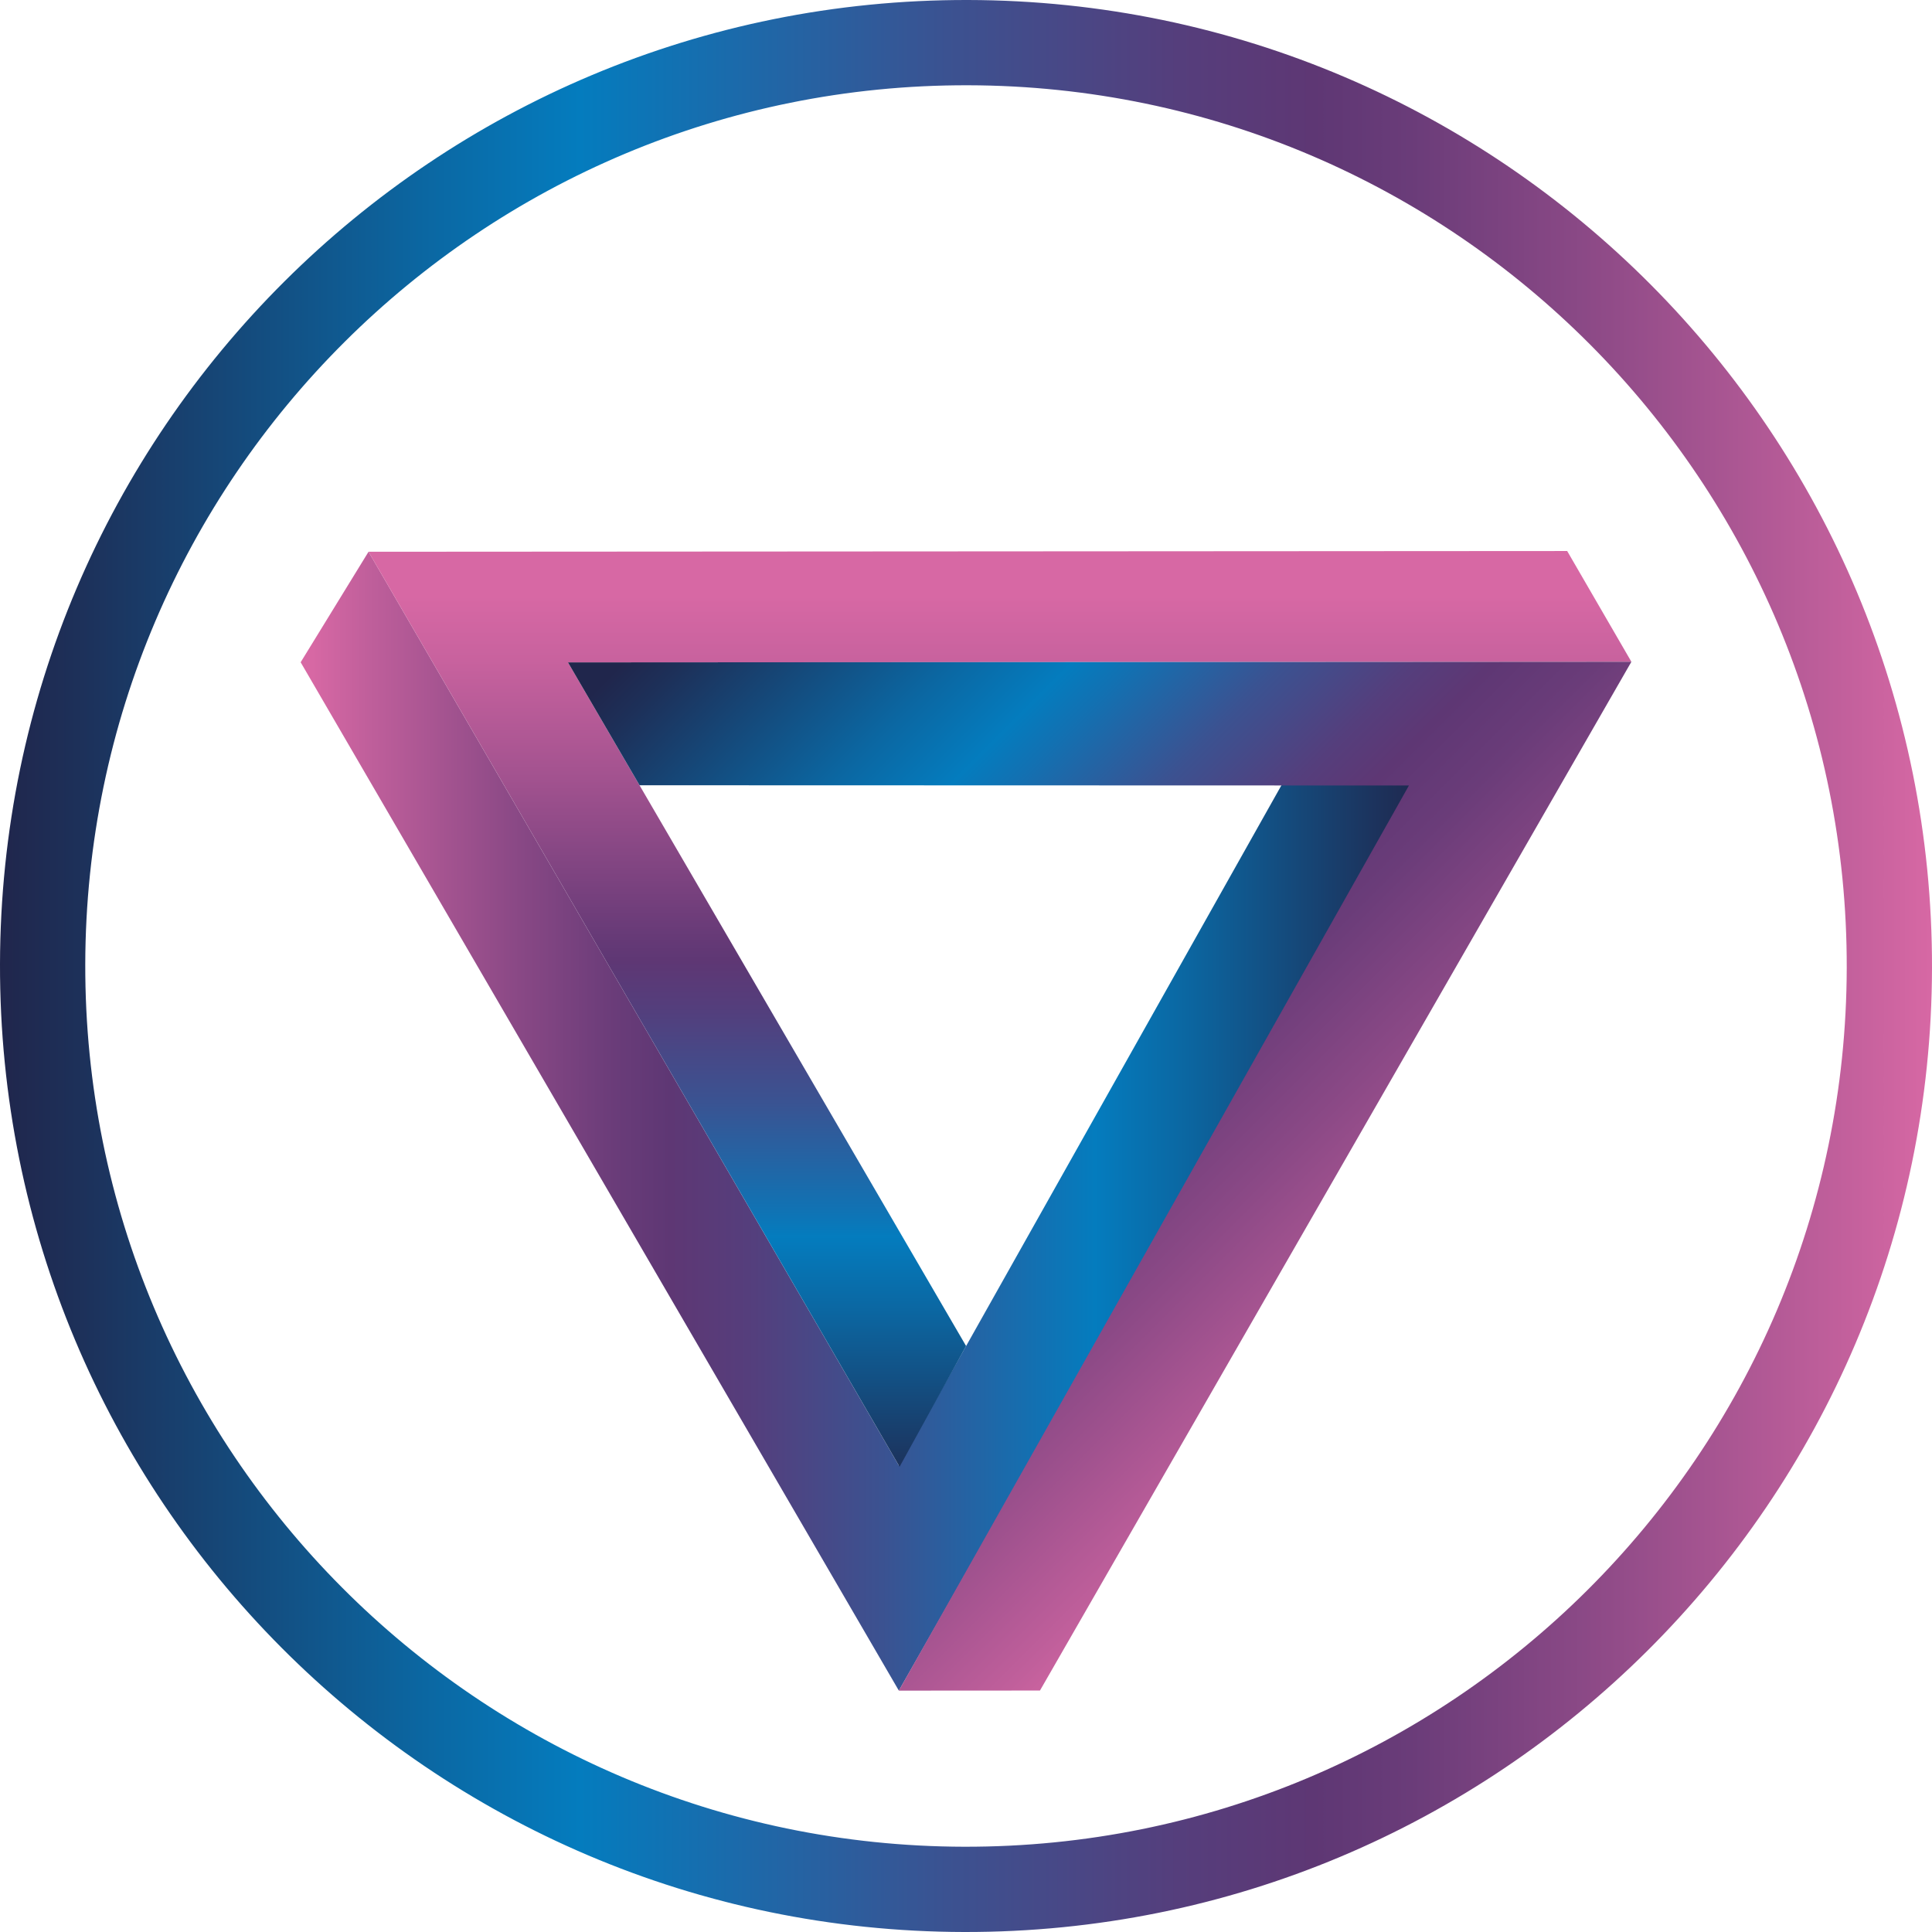
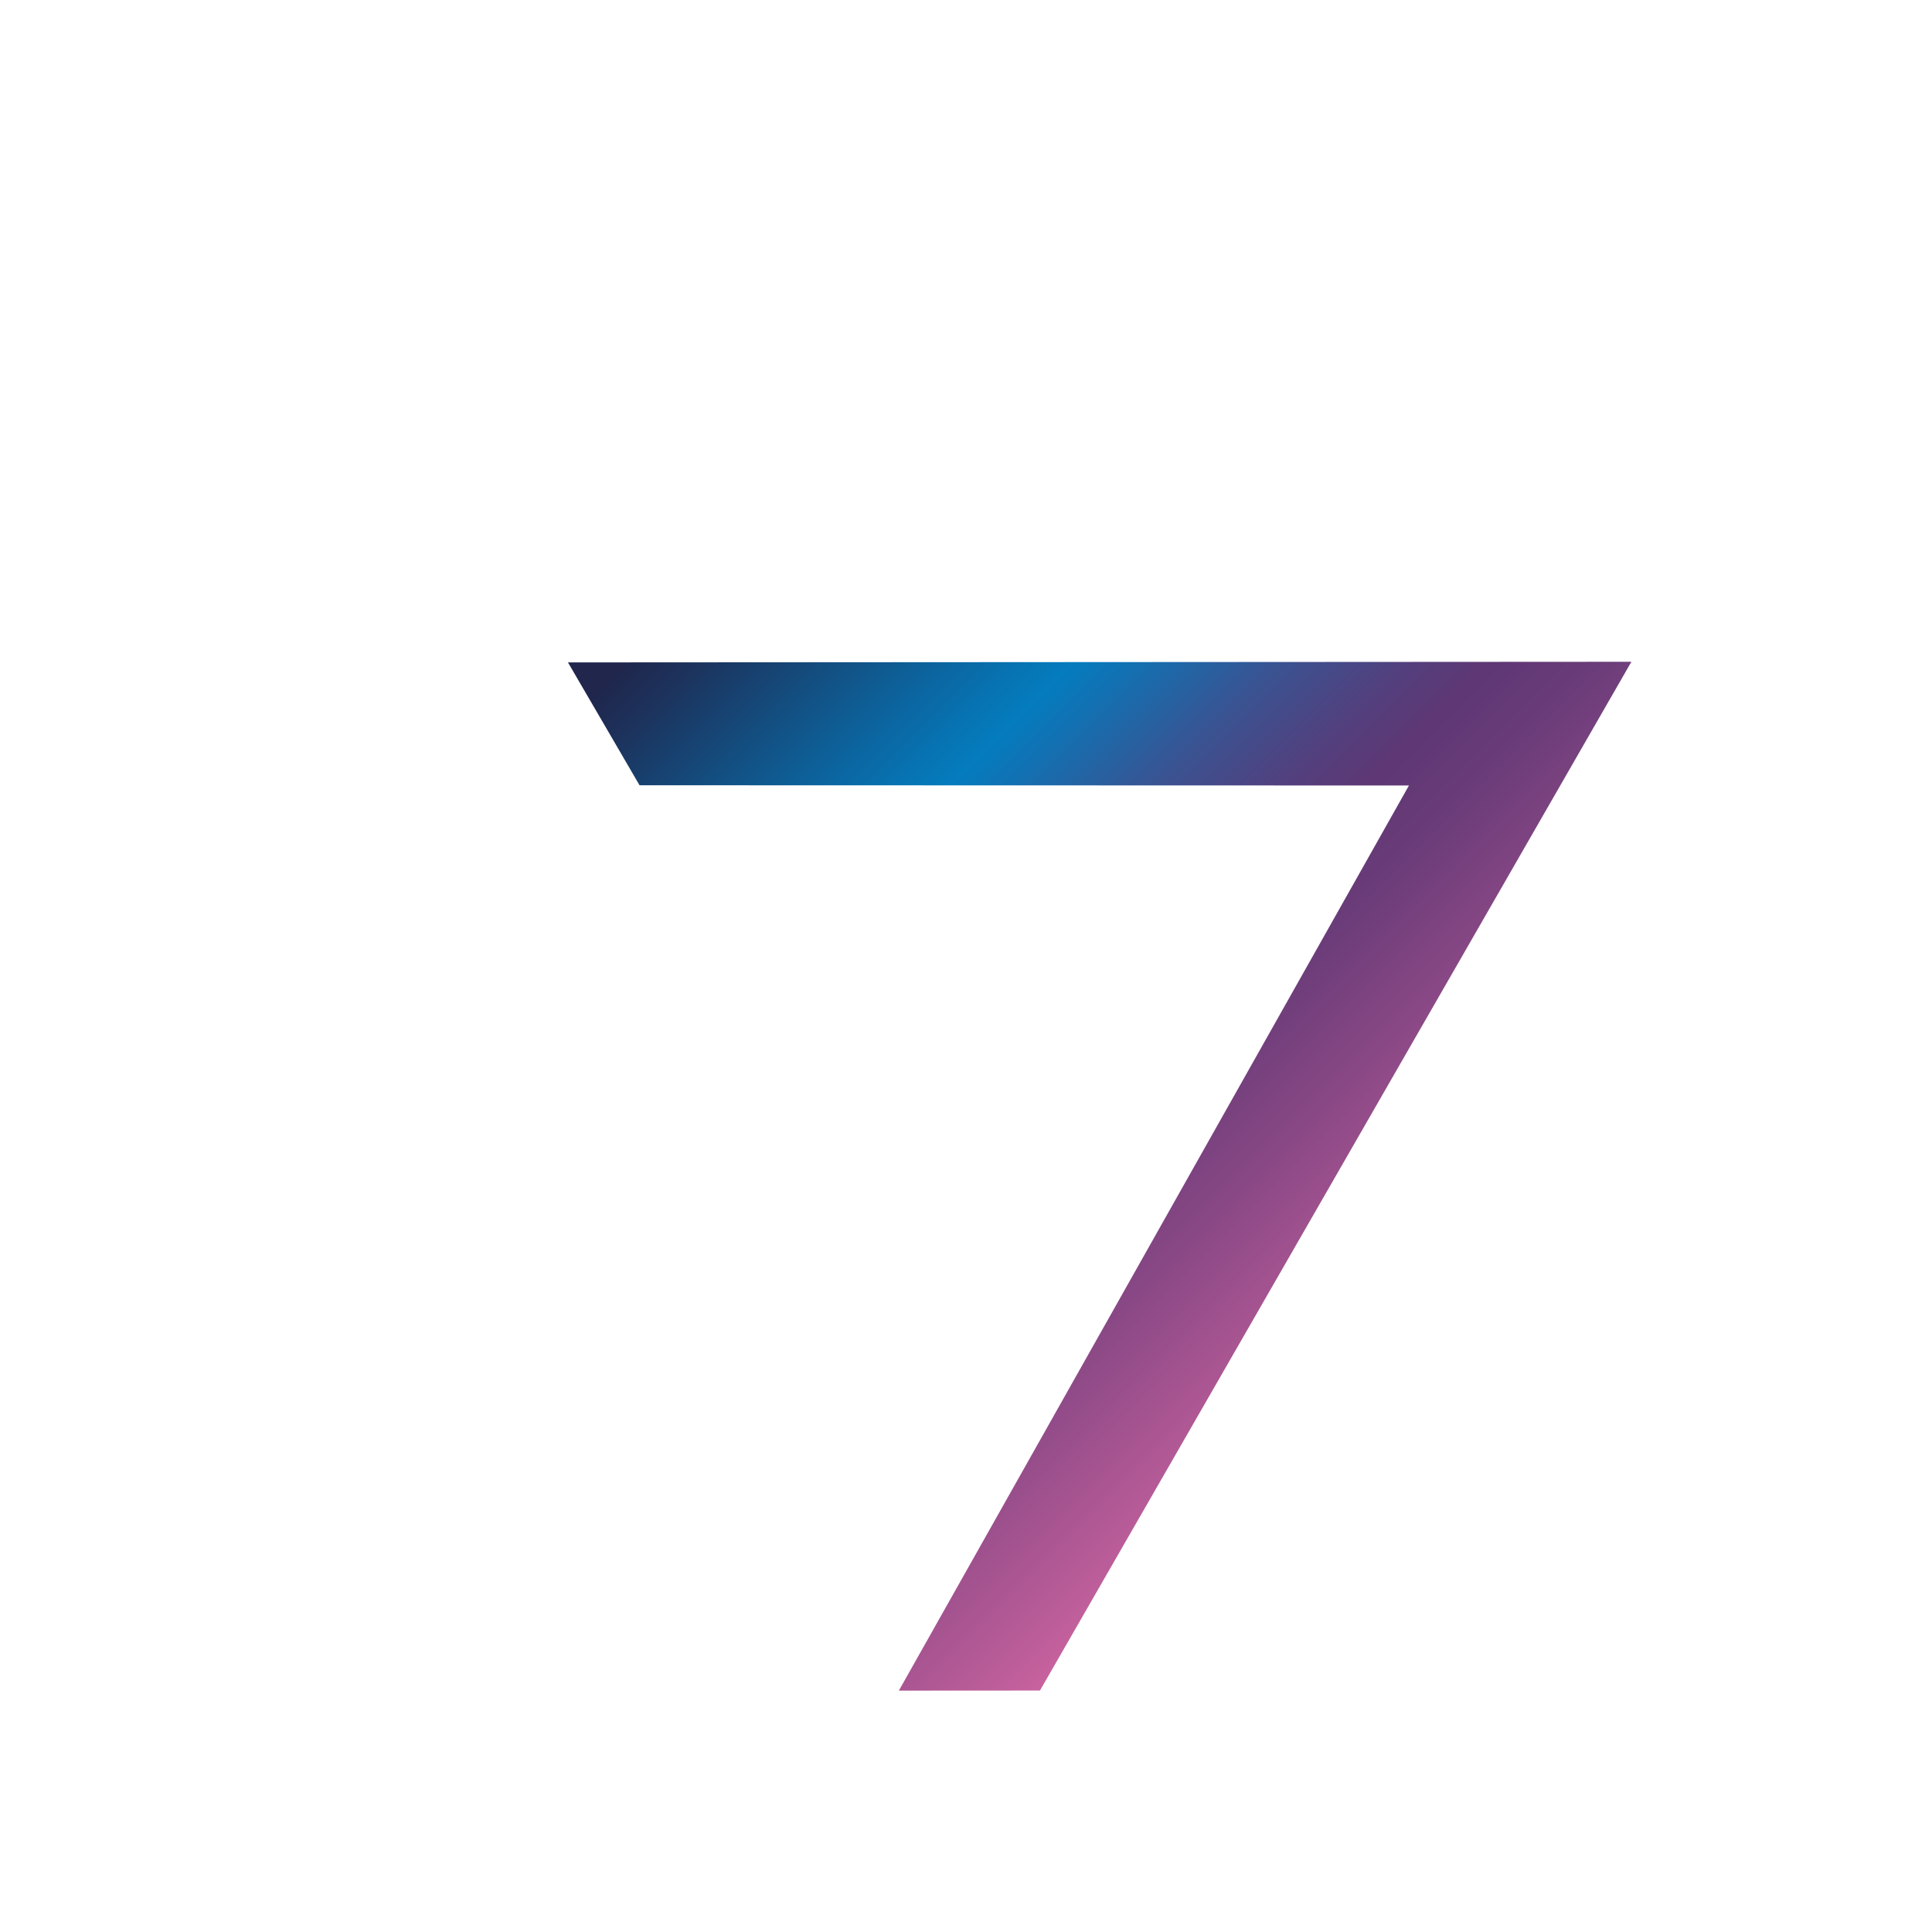
<svg xmlns="http://www.w3.org/2000/svg" xmlns:xlink="http://www.w3.org/1999/xlink" viewBox="0 0 427.58 427.58">
  <defs>
    <style> .cls-1 { fill: url(#Безымянный_градиент_62); } .cls-2 { fill: url(#Безымянный_градиент_62-2); } .cls-3 { fill: url(#Безымянный_градиент_36); } .cls-4 { fill: url(#Безымянный_градиент_21); } </style>
    <linearGradient id="Безымянный_градиент_62" data-name="Безымянный градиент 62" y1="213.79" x2="427.58" y2="213.79" gradientUnits="userSpaceOnUse">
      <stop offset="0" stop-color="#20264c" />
      <stop offset="0.04" stop-color="#1d3059" />
      <stop offset="0.22" stop-color="#0b67a2" />
      <stop offset="0.3" stop-color="#047cbe" />
      <stop offset="0.35" stop-color="#1271b2" />
      <stop offset="0.49" stop-color="#3b5291" />
      <stop offset="0.61" stop-color="#553e7c" />
      <stop offset="0.68" stop-color="#5e3774" />
      <stop offset="0.73" stop-color="#6a3c79" />
      <stop offset="0.82" stop-color="#8b4986" />
      <stop offset="0.95" stop-color="#c05f9b" />
      <stop offset="1" stop-color="#d768a4" />
    </linearGradient>
    <linearGradient id="Безымянный_градиент_62-2" x1="-17155.18" y1="4248.84" x2="-16907.76" y2="4248.84" gradientTransform="matrix(-1, 0, 0, -1, -16838.72, 4506.75)" xlink:href="#Безымянный_градиент_62" />
    <linearGradient id="Безымянный_градиент_36" data-name="Безымянный градиент 36" x1="-17062.54" y1="4172.32" x2="-17062.54" y2="4374.9" gradientTransform="matrix(-1, 0, 0, -1, -16838.72, 4506.75)" gradientUnits="userSpaceOnUse">
      <stop offset="0" stop-color="#20264c" />
      <stop offset="0.04" stop-color="#1d3059" />
      <stop offset="0.22" stop-color="#0b67a2" />
      <stop offset="0.3" stop-color="#047cbe" />
      <stop offset="0.33" stop-color="#1172b3" />
      <stop offset="0.45" stop-color="#3b5291" />
      <stop offset="0.55" stop-color="#543e7c" />
      <stop offset="0.6" stop-color="#5e3774" />
      <stop offset="0.62" stop-color="#643976" />
      <stop offset="0.8" stop-color="#a2528f" />
      <stop offset="0.93" stop-color="#c8629e" />
      <stop offset="1" stop-color="#d768a4" />
    </linearGradient>
    <linearGradient id="Безымянный_градиент_21" data-name="Безымянный градиент 21" x1="-16987.14" y1="4370.59" x2="-17153.1" y2="4204.63" gradientTransform="matrix(-1, 0, 0, -1, -16838.72, 4506.75)" gradientUnits="userSpaceOnUse">
      <stop offset="0" stop-color="#20264c" />
      <stop offset="0.04" stop-color="#1d3059" />
      <stop offset="0.22" stop-color="#0b67a2" />
      <stop offset="0.3" stop-color="#047cbe" />
      <stop offset="0.34" stop-color="#1271b2" />
      <stop offset="0.44" stop-color="#3b5291" />
      <stop offset="0.53" stop-color="#553e7c" />
      <stop offset="0.58" stop-color="#5e3774" />
      <stop offset="0.65" stop-color="#6a3c79" />
      <stop offset="0.77" stop-color="#8b4986" />
      <stop offset="0.94" stop-color="#c05f9b" />
      <stop offset="1" stop-color="#d768a4" />
    </linearGradient>
  </defs>
  <g id="Warstwa_2" data-name="Warstwa 2">
    <g id="emblema_mniejsza" data-name="emblema mniejsza">
      <g>
-         <path class="cls-1" d="M214.25,0C96.17-.25.25,95.26,0,213.34s95.26,214,213.34,214.24,214-95.26,214.24-213.33S332.32.25,214.25,0Zm-.87,408.71C105.73,408.48,18.64,321,18.87,213.38S106.55,18.64,214.21,18.87s194.73,87.68,194.5,195.34S321,408.94,213.38,408.71Z" />
        <g>
-           <polygon class="cls-2" points="81.56 122.11 66.54 146.57 198.93 374.16 313.97 172.05 284.57 172.07 198.93 324.36 81.56 122.11" />
-           <polygon class="cls-3" points="213.81 297.89 199.09 324.62 81.56 122.11 346.84 121.95 361.05 146.46 125.7 146.6 213.81 297.89" />
          <polygon class="cls-4" points="141.54 173.79 125.7 146.6 361.05 146.46 230.16 374.14 198.93 374.16 311.82 173.84 141.54 173.79" />
        </g>
      </g>
    </g>
  </g>
</svg>